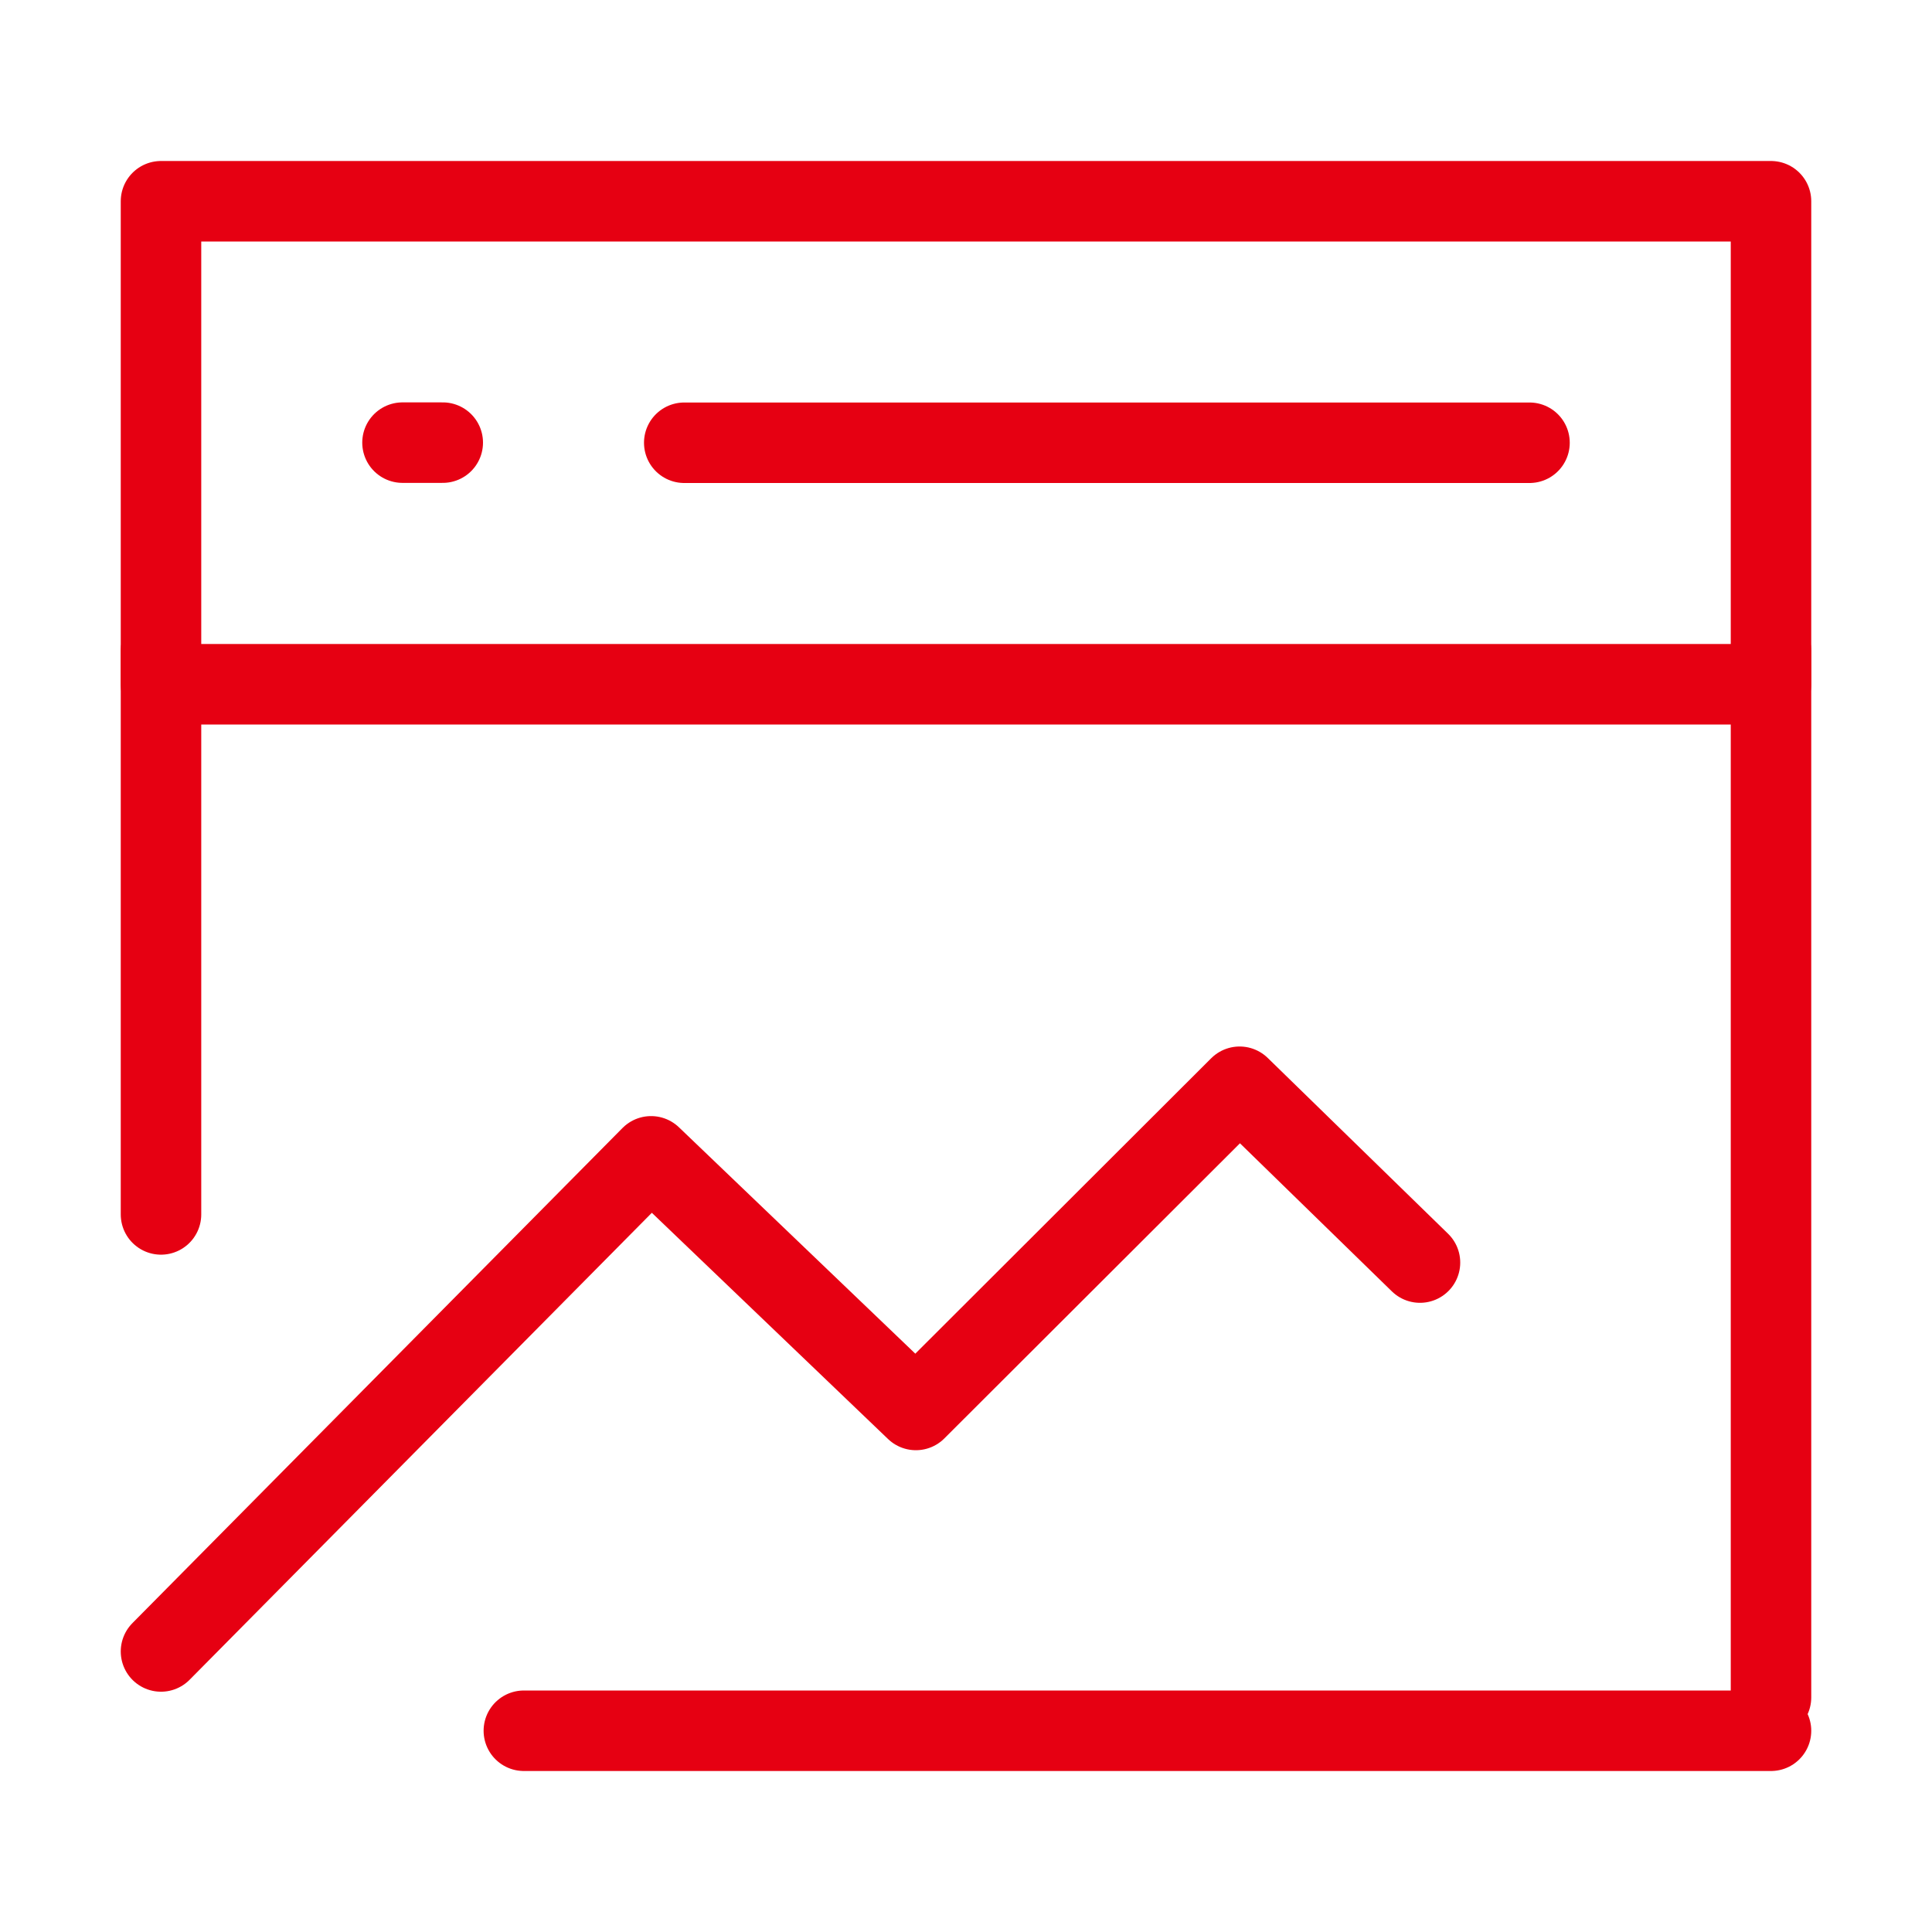
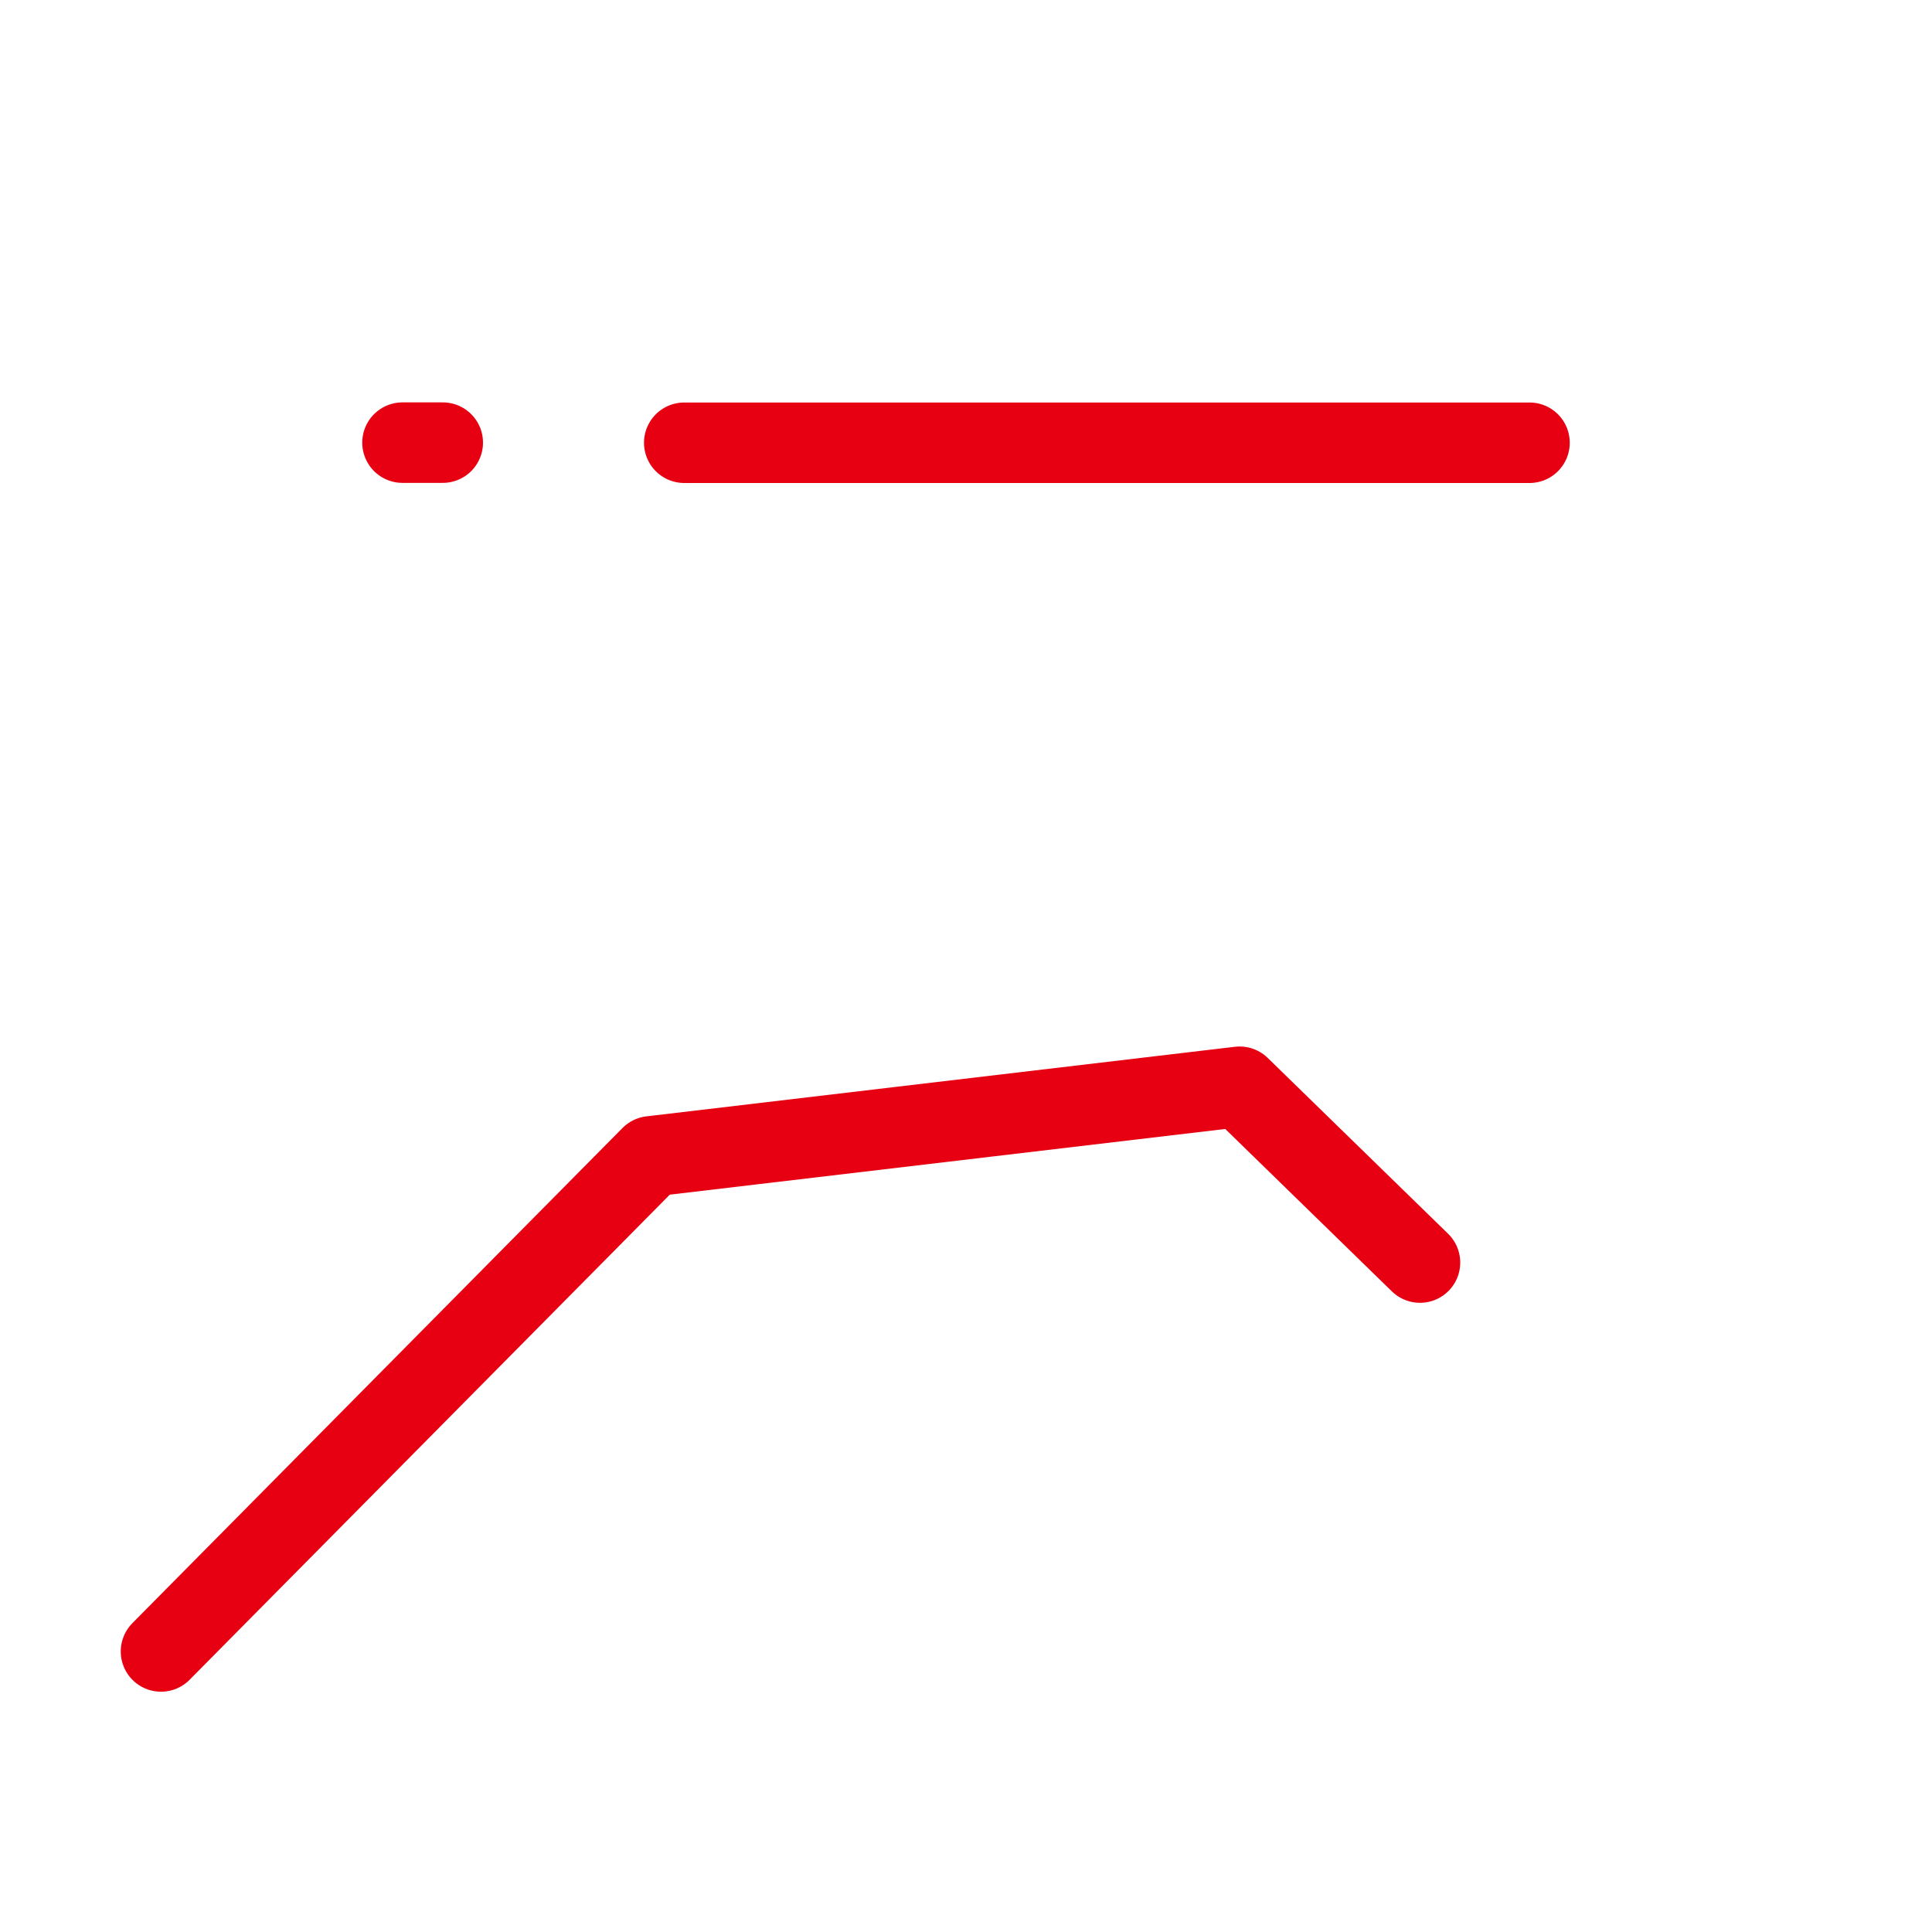
<svg xmlns="http://www.w3.org/2000/svg" width="24" height="24" viewBox="0 0 48 48" fill="none">
-   <path d="M44 5H4V17H44V5Z" fill="none" stroke="#e60012" stroke-width="2" stroke-linejoin="round" />
-   <path d="M4 41.03L16.176 28.729L22.755 35.03L30.798 27L35.279 31.368" stroke="#e60012" stroke-width="2" stroke-linecap="round" stroke-linejoin="round" />
-   <path d="M44 16.172V42.172" stroke="#e60012" stroke-width="2" stroke-linecap="round" />
-   <path d="M4 16.172V30.172" stroke="#e60012" stroke-width="2" stroke-linecap="round" />
-   <path d="M13.015 43H44" stroke="#e60012" stroke-width="2" stroke-linecap="round" />
+   <path d="M4 41.03L16.176 28.729L30.798 27L35.279 31.368" stroke="#e60012" stroke-width="2" stroke-linecap="round" stroke-linejoin="round" />
  <path d="M17 11H38" stroke="#e60012" stroke-width="2" stroke-linecap="round" />
  <path d="M10 10.997H11" stroke="#e60012" stroke-width="2" stroke-linecap="round" />
</svg>